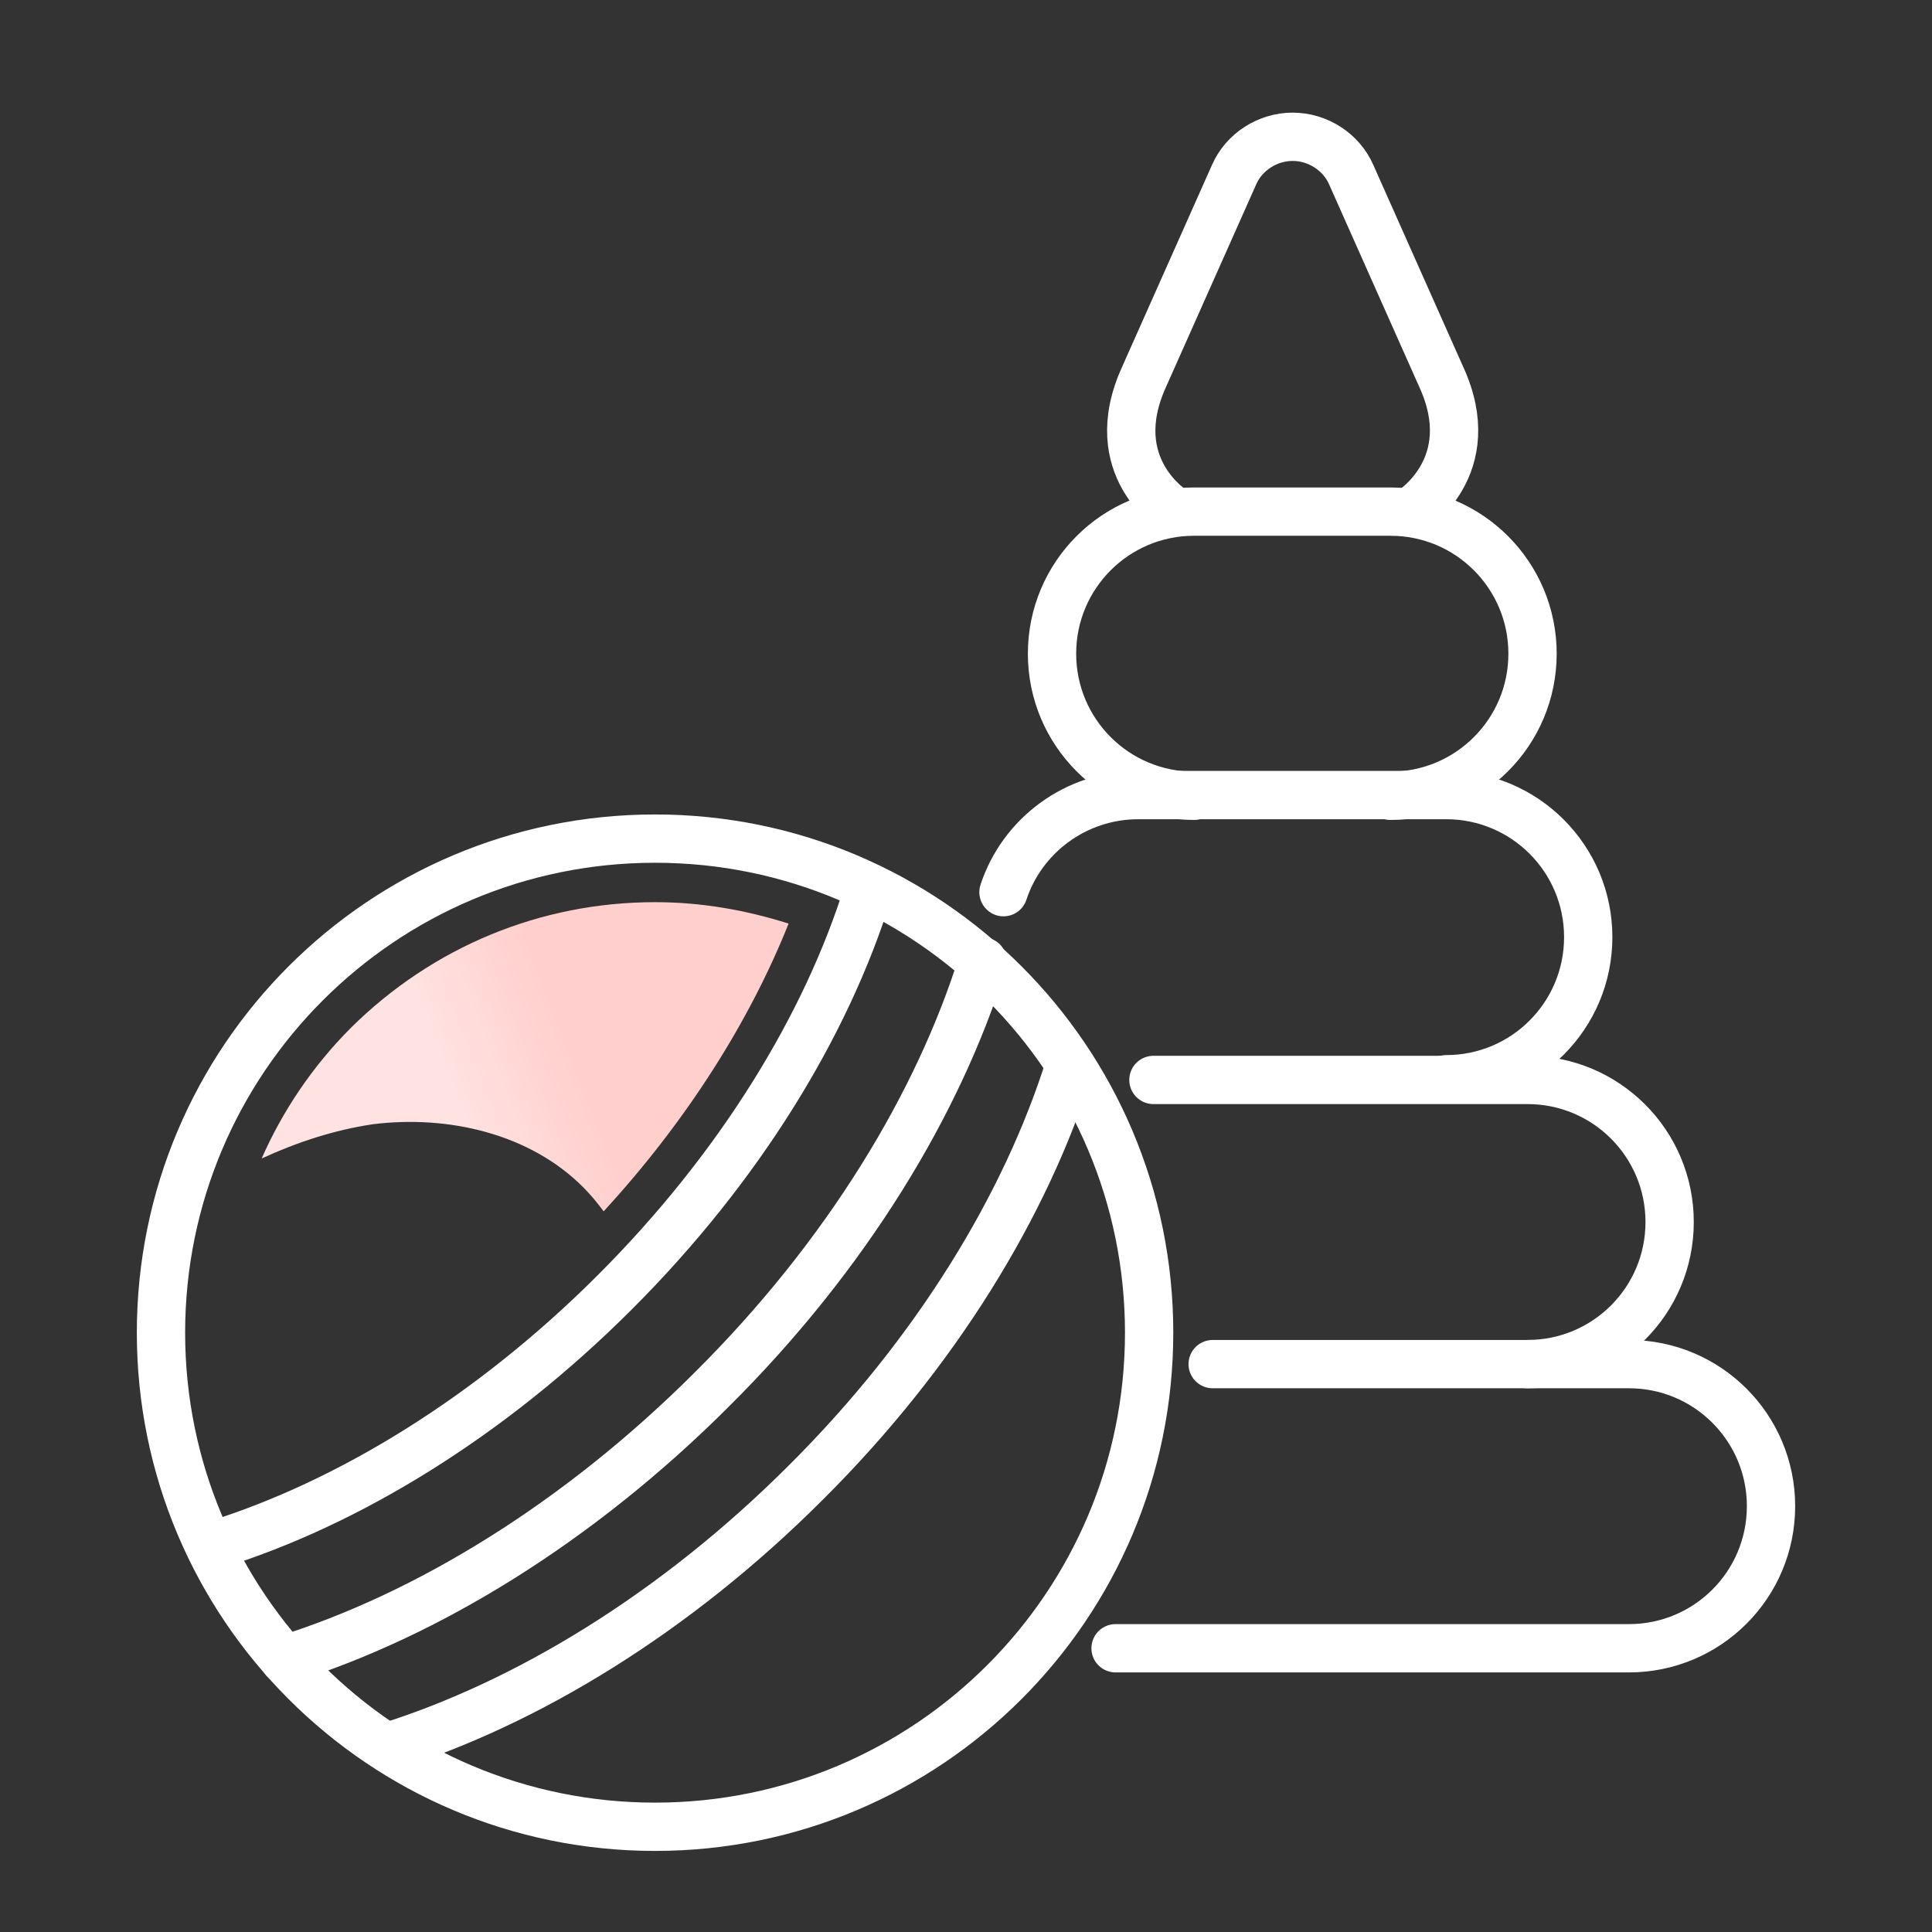
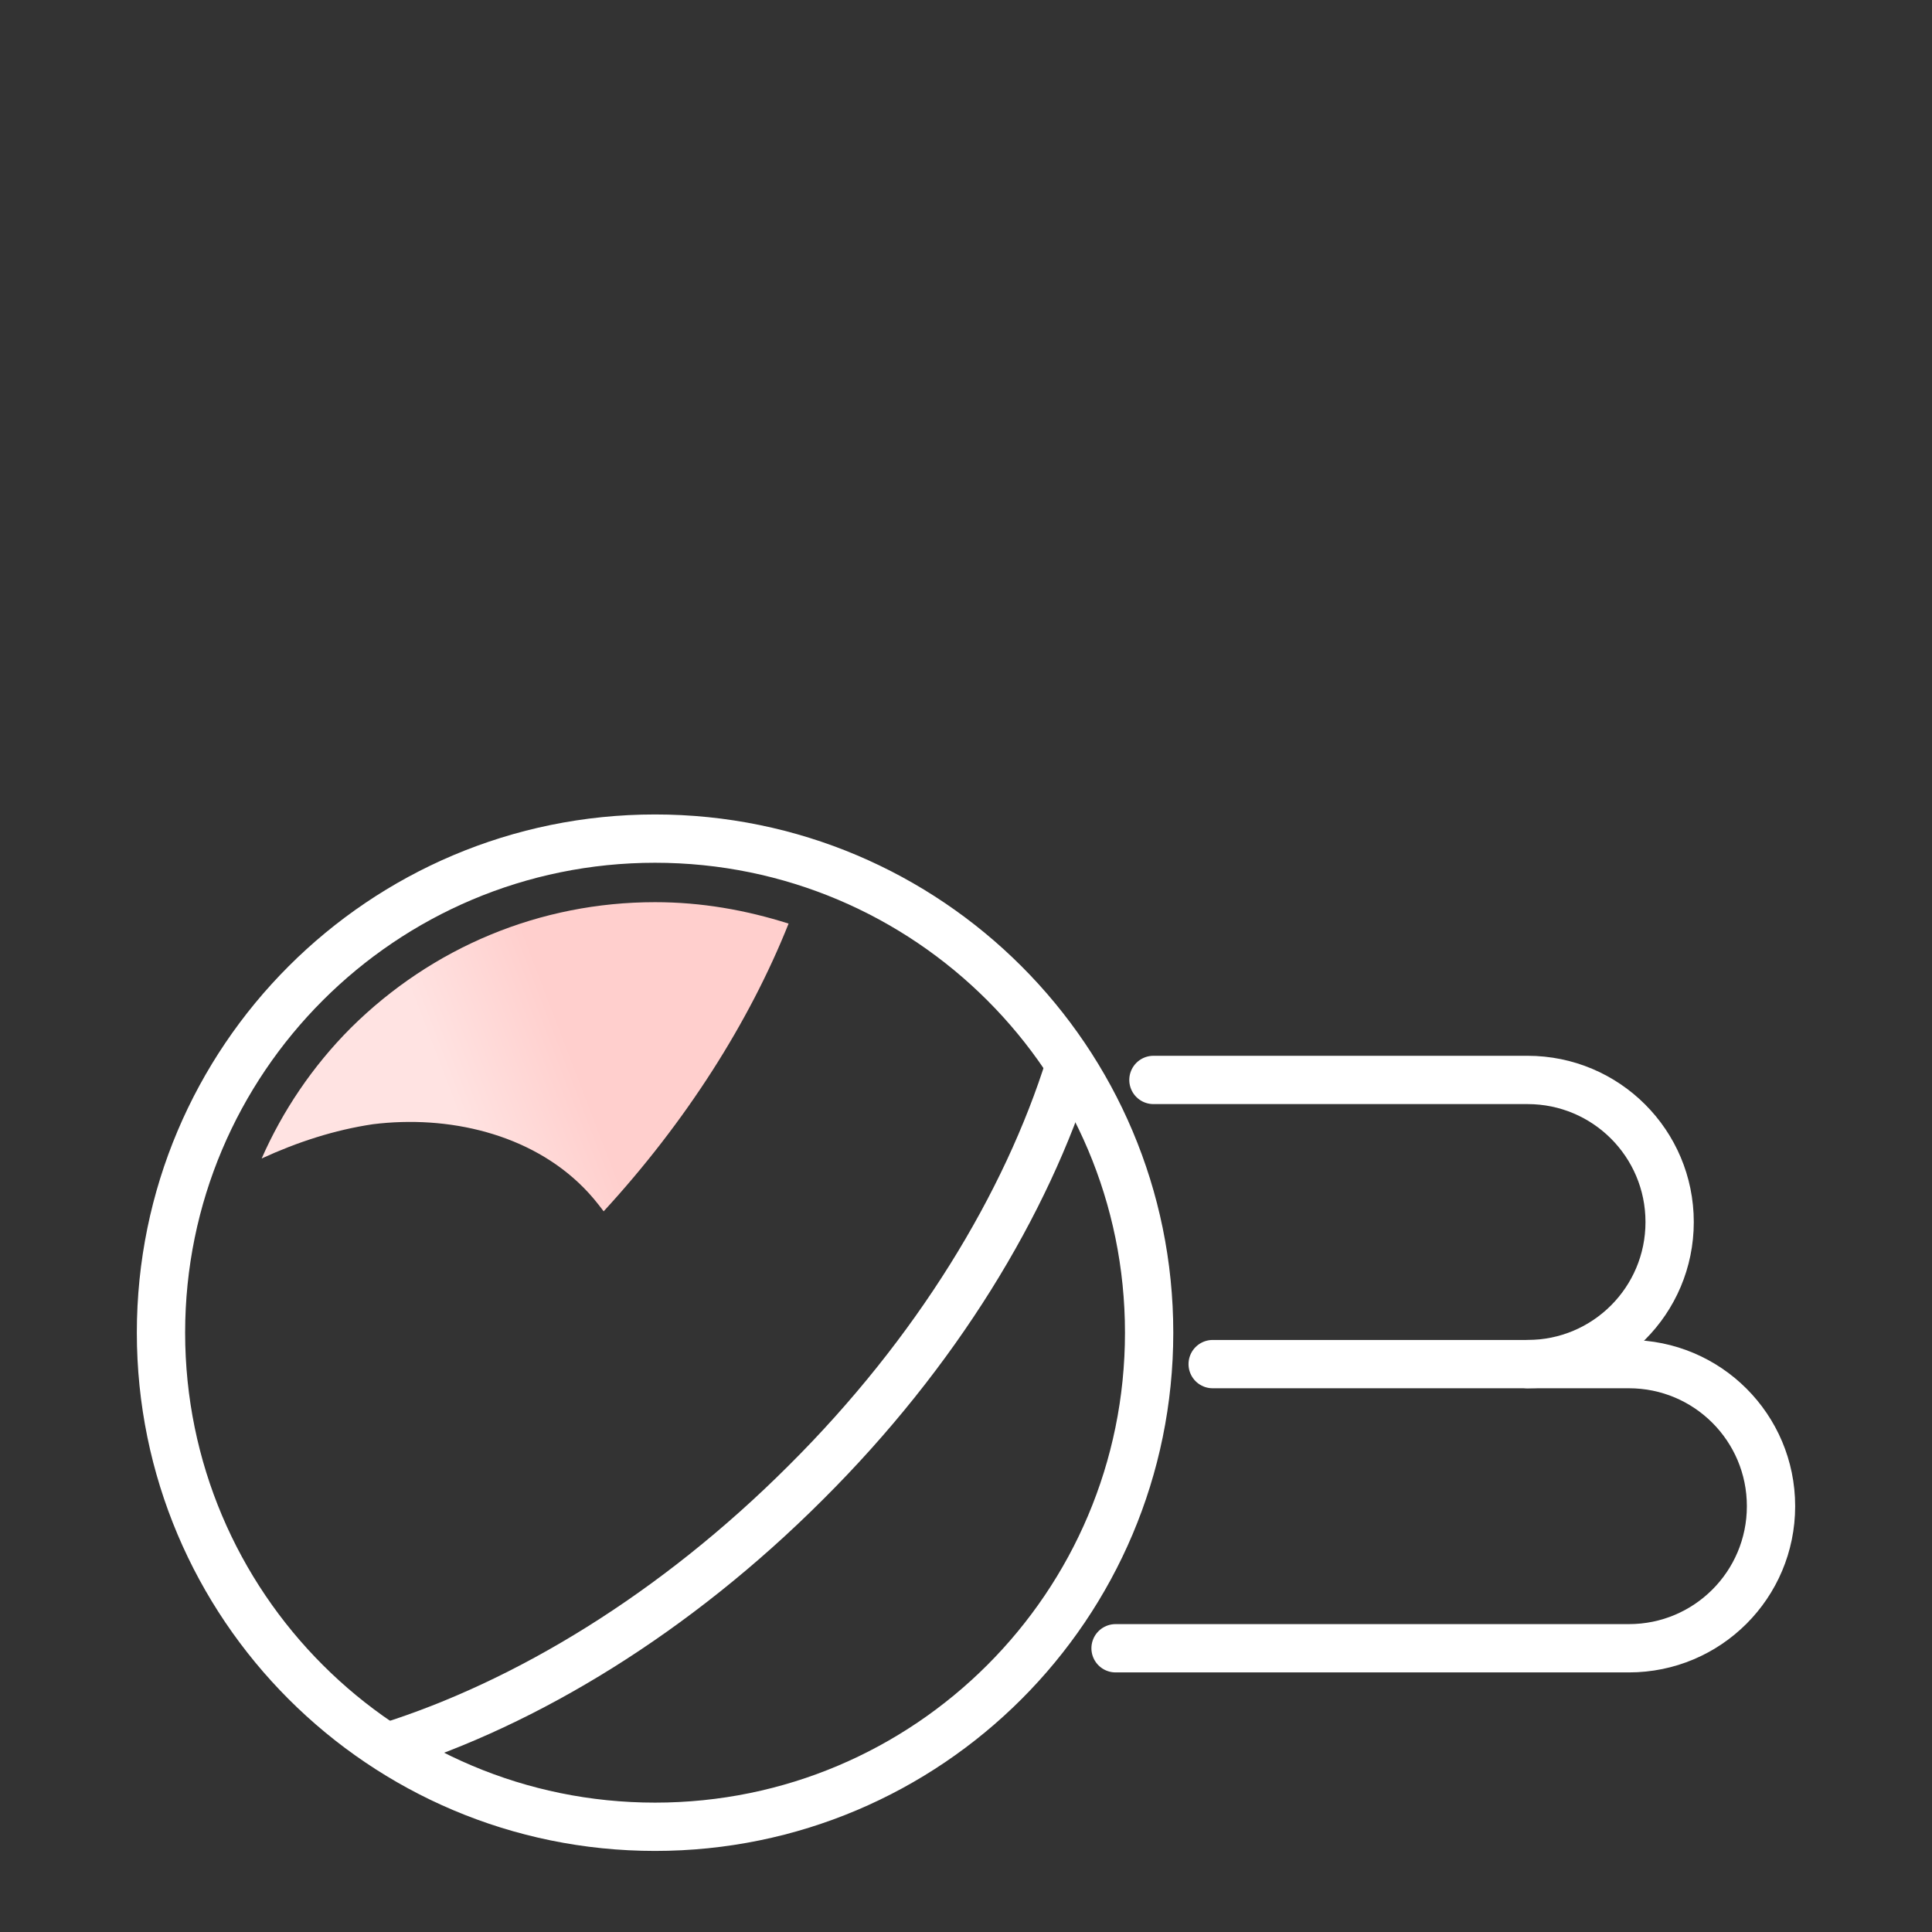
<svg xmlns="http://www.w3.org/2000/svg" width="80" height="80" viewBox="0 0 80 80" fill="none">
  <rect x="0" y="0" width="80" height="80" fill="#333333" stroke="none" />
  <path d="M50.214 56.485H67.45C70.702 56.485 73.334 59.116 73.334 62.368C73.334 65.62 70.702 68.251 67.45 68.251H46.193" stroke="white" stroke-width="2" stroke-miterlimit="10" stroke-linecap="round" stroke-linejoin="round" />
  <path d="M47.761 44.718H63.252C66.505 44.718 69.136 47.349 69.136 50.602C69.136 53.854 66.505 56.485 63.252 56.485" stroke="white" stroke-width="2" stroke-miterlimit="10" stroke-linecap="round" stroke-linejoin="round" />
-   <path d="M41.552 36.943C42.32 34.607 44.538 32.922 47.139 32.922H59.882C63.134 32.922 65.765 35.553 65.765 38.805C65.765 42.057 63.134 44.689 59.882 44.689" stroke="white" stroke-width="2" stroke-miterlimit="10" stroke-linecap="round" stroke-linejoin="round" />
-   <path d="M49.446 32.952C46.194 32.952 43.562 30.32 43.562 27.068C43.562 23.816 46.194 21.185 49.446 21.185H57.576C60.828 21.185 63.459 23.816 63.459 27.068C63.459 30.32 60.828 32.952 57.576 32.952" stroke="white" stroke-width="2" stroke-miterlimit="10" stroke-linecap="round" stroke-linejoin="round" />
-   <path d="M58.434 21.156C58.434 21.156 61.39 19.323 59.675 15.598L55.95 7.231C55.536 6.285 54.561 5.664 53.526 5.664C52.491 5.664 51.516 6.285 51.102 7.231L47.377 15.598C45.662 19.352 48.618 21.156 48.618 21.156" stroke="white" stroke-width="2" stroke-miterlimit="10" stroke-linecap="round" stroke-linejoin="round" />
  <path d="M27.125 75.643C38.423 75.643 47.583 66.483 47.583 55.184C47.583 43.885 38.423 34.725 27.125 34.725C15.826 34.725 6.666 43.885 6.666 55.184C6.666 66.483 15.826 75.643 27.125 75.643Z" stroke="white" stroke-width="2" stroke-miterlimit="10" stroke-linecap="round" stroke-linejoin="round" />
-   <path d="M35.935 36.943C34.22 42.442 30.643 48.325 25.469 53.499C20.295 58.673 14.412 62.25 8.913 63.965" stroke="white" stroke-width="2" stroke-miterlimit="10" stroke-linecap="round" stroke-linejoin="round" />
-   <path d="M40.695 39.811C38.862 45.694 35.048 51.991 29.49 57.52C23.962 63.048 17.665 66.892 11.781 68.725" stroke="white" stroke-width="2" stroke-miterlimit="10" stroke-linecap="round" stroke-linejoin="round" />
  <path d="M44.301 44.097C42.498 49.862 38.773 56.012 33.363 61.393C27.952 66.803 21.803 70.528 16.067 72.331" stroke="white" stroke-width="2" stroke-miterlimit="10" stroke-linecap="round" stroke-linejoin="round" />
  <path d="M24.169 49.182C24.464 49.478 24.73 49.803 24.996 50.158C28.396 46.462 31.027 42.324 32.654 38.244C30.88 37.682 29.047 37.357 27.125 37.357C22.365 37.357 17.901 39.219 14.53 42.56C12.934 44.157 11.692 46.019 10.835 47.97C12.313 47.29 13.851 46.788 15.447 46.551C18.551 46.167 21.951 46.936 24.169 49.182Z" fill="url(#paint0_linear_1021_1381)" />
  <defs>
    <linearGradient id="paint0_linear_1021_1381" x1="20.926" y1="51.438" x2="32.695" y2="46.931" gradientUnits="userSpaceOnUse">
      <stop stop-color="#FFE3E2" />
      <stop offset="0.425" stop-color="#FFCFCD" />
    </linearGradient>
  </defs>
</svg>